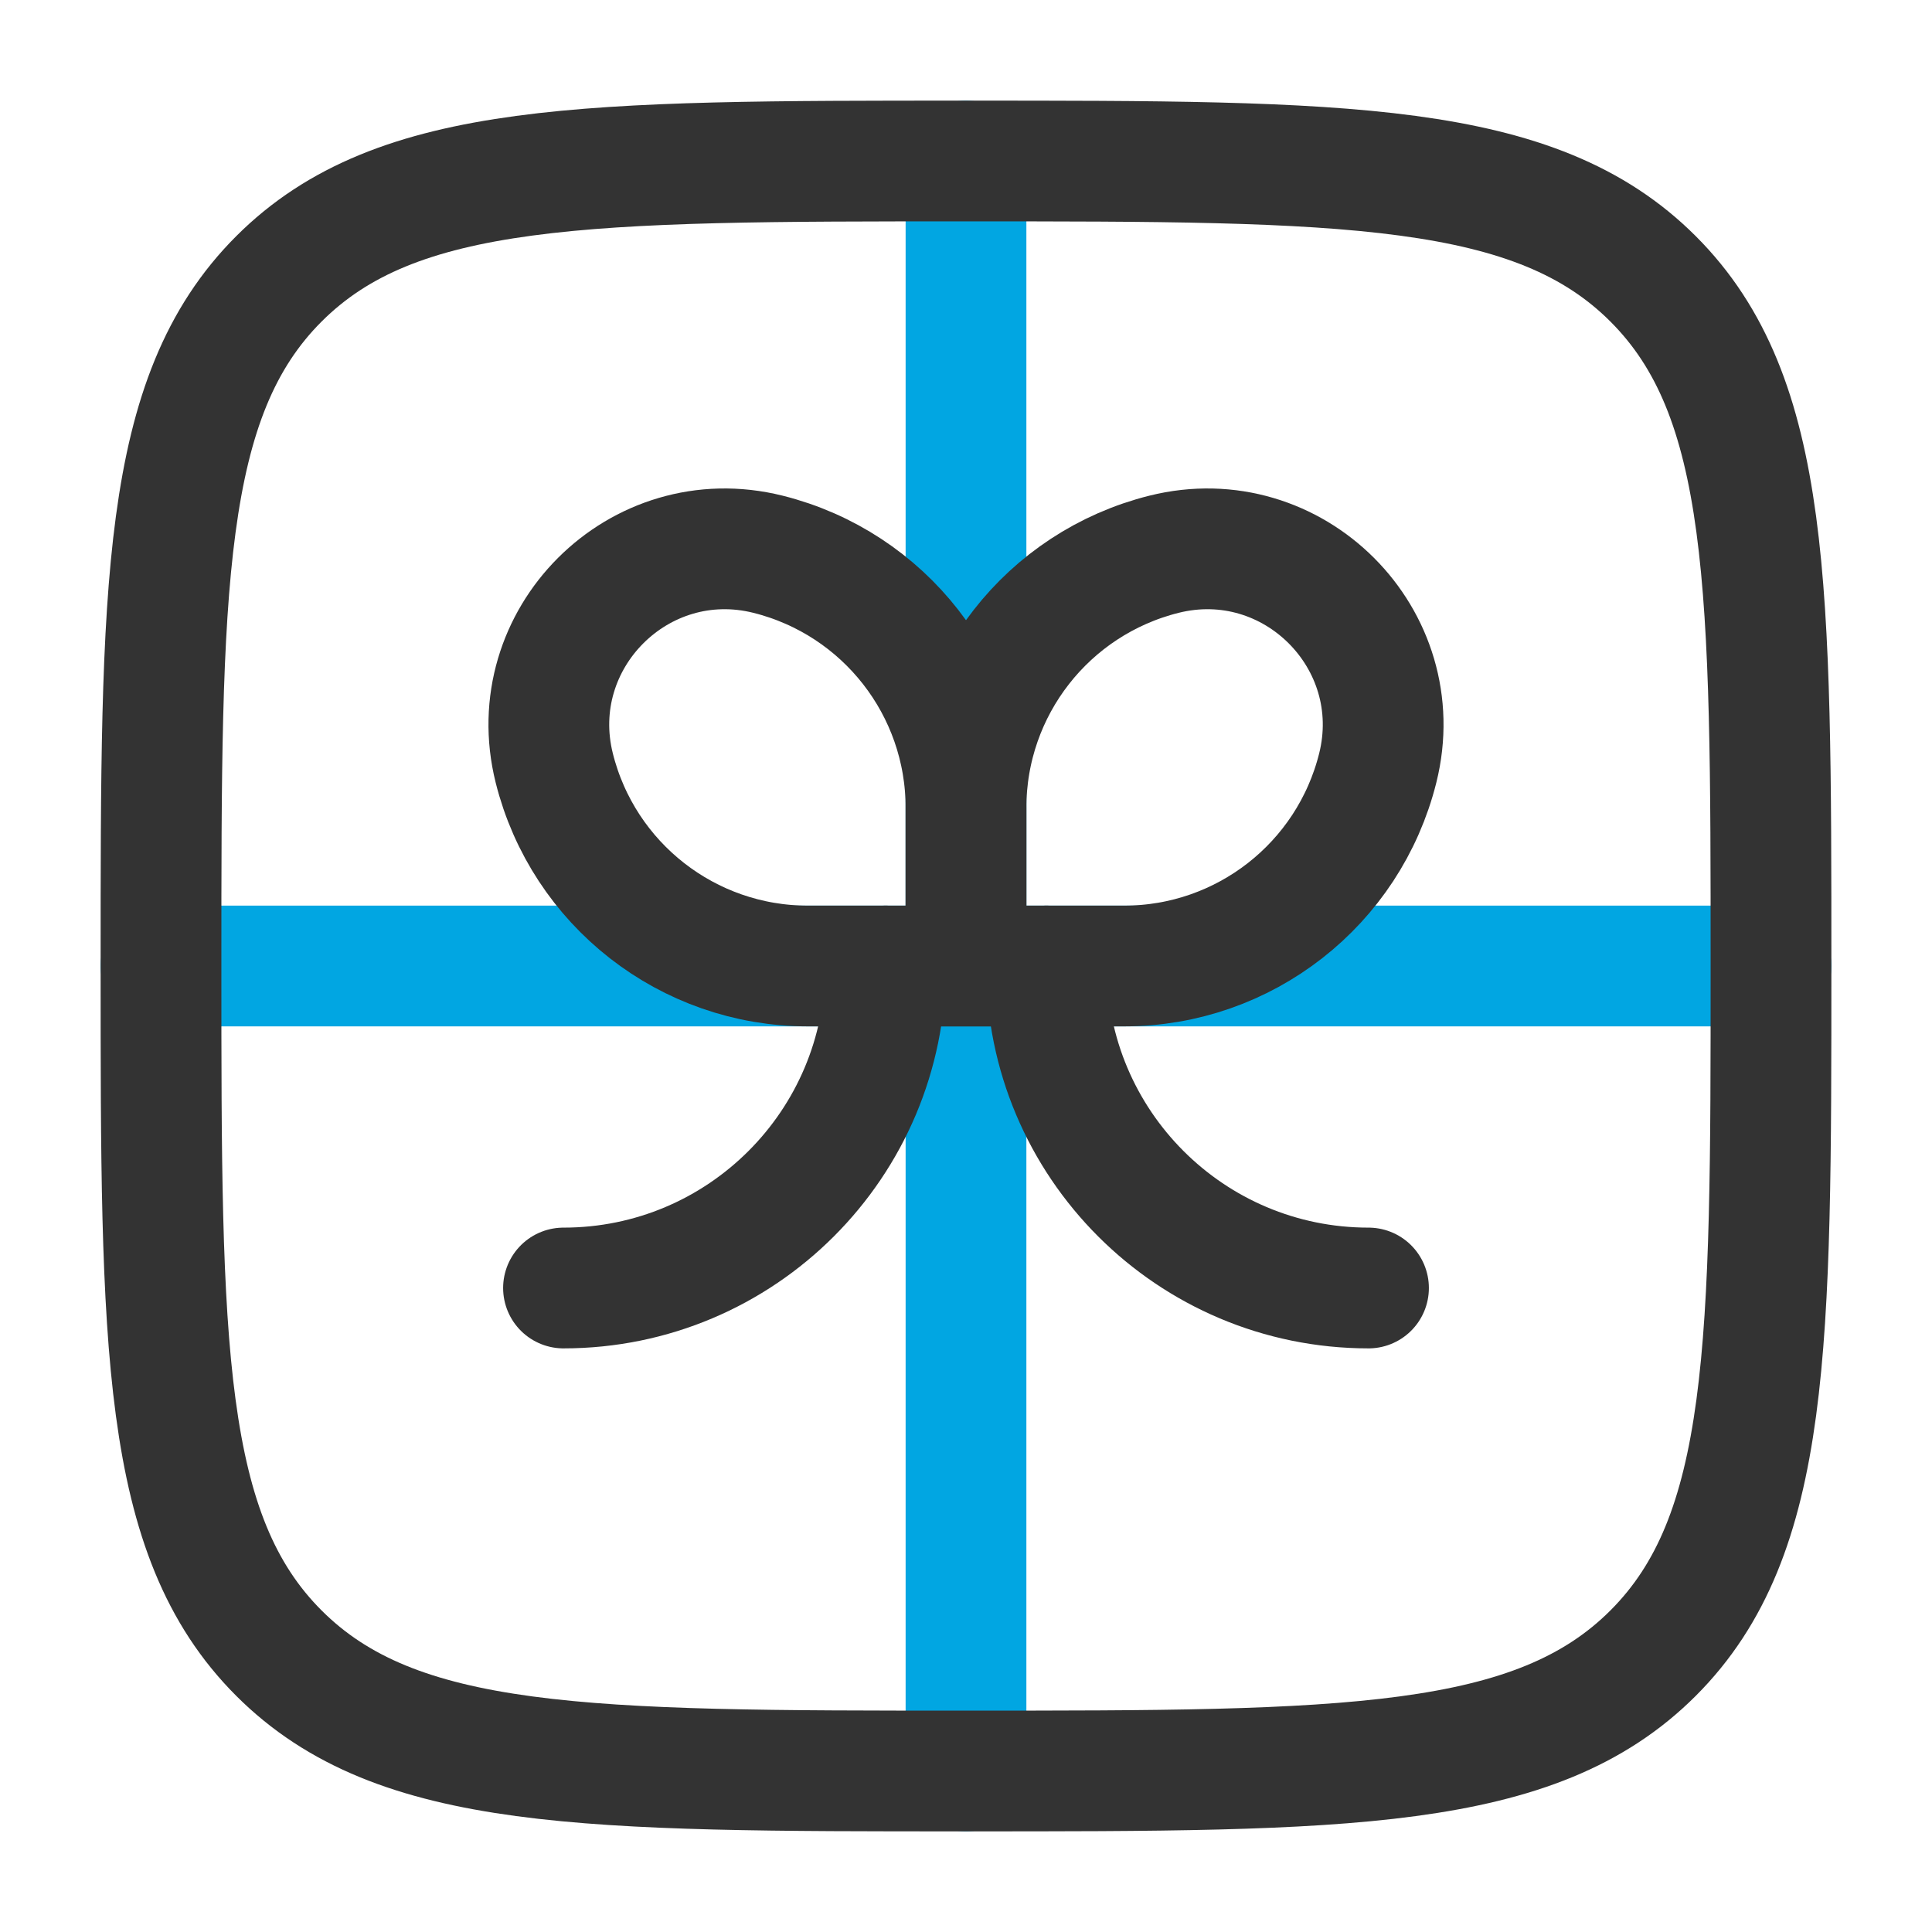
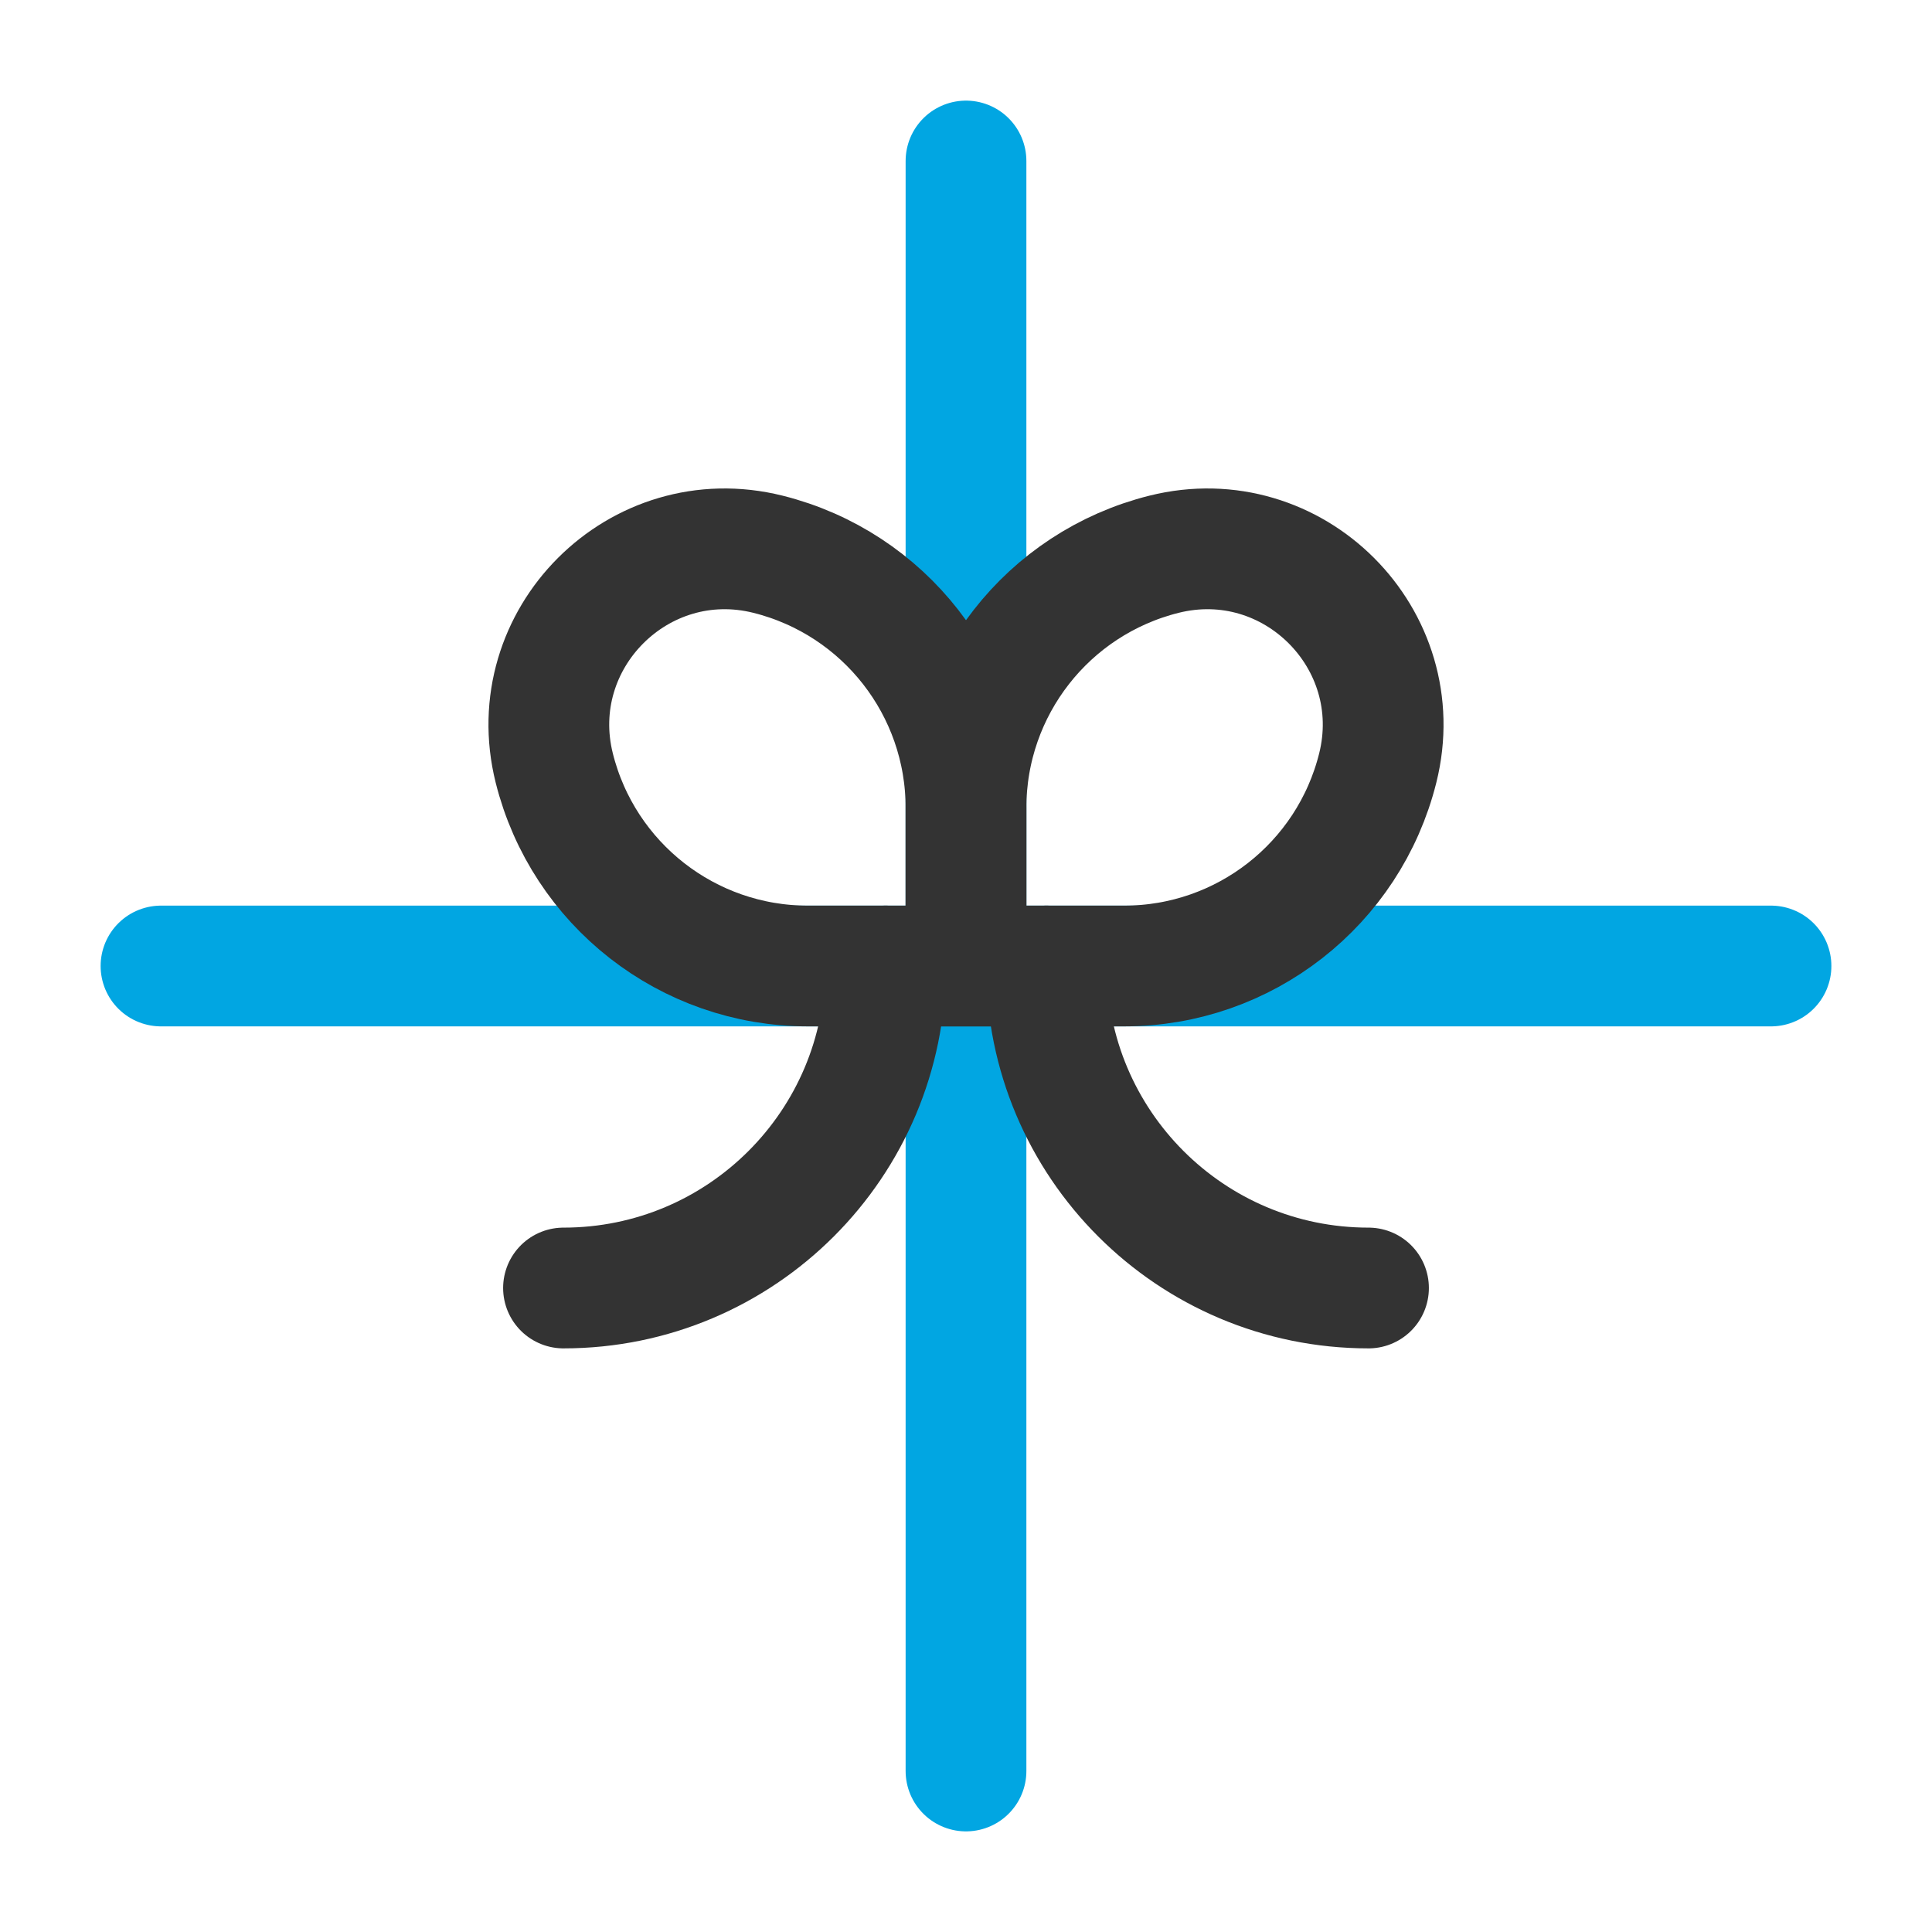
<svg xmlns="http://www.w3.org/2000/svg" width="60" height="60" viewBox="0 0 60 60" fill="none">
  <path d="M55 30H5" stroke="#01A6E2" stroke-width="3.75" stroke-linecap="round" />
  <path d="M30 5V55" stroke="#01A6E2" stroke-width="3.75" stroke-linecap="round" />
  <path d="M32.5 30C32.5 35.523 36.977 40 42.5 40" stroke="#333333" stroke-width="3.75" stroke-linecap="round" />
  <path d="M27.5 30C27.5 35.523 23.023 40 17.5 40" stroke="#333333" stroke-width="3.75" stroke-linecap="round" />
  <path d="M30 25.088C30 21.363 32.535 18.117 36.148 17.213C40.158 16.211 43.789 19.843 42.787 23.852C41.884 27.465 38.637 30 34.912 30H30V25.088Z" stroke="#333333" stroke-width="3.75" />
  <path d="M30 25.088C30 21.363 27.465 18.117 23.852 17.213C19.843 16.211 16.211 19.843 17.213 23.852C18.117 27.465 21.363 30 25.088 30H30V25.088Z" stroke="#333333" stroke-width="3.75" />
-   <path d="M5 30C5 18.215 5 12.322 8.661 8.661C12.322 5 18.215 5 30 5C41.785 5 47.678 5 51.339 8.661C55 12.322 55 18.215 55 30C55 41.785 55 47.678 51.339 51.339C47.678 55 41.785 55 30 55C18.215 55 12.322 55 8.661 51.339C5 47.678 5 41.785 5 30Z" stroke="#333333" stroke-width="3.75" />
</svg>